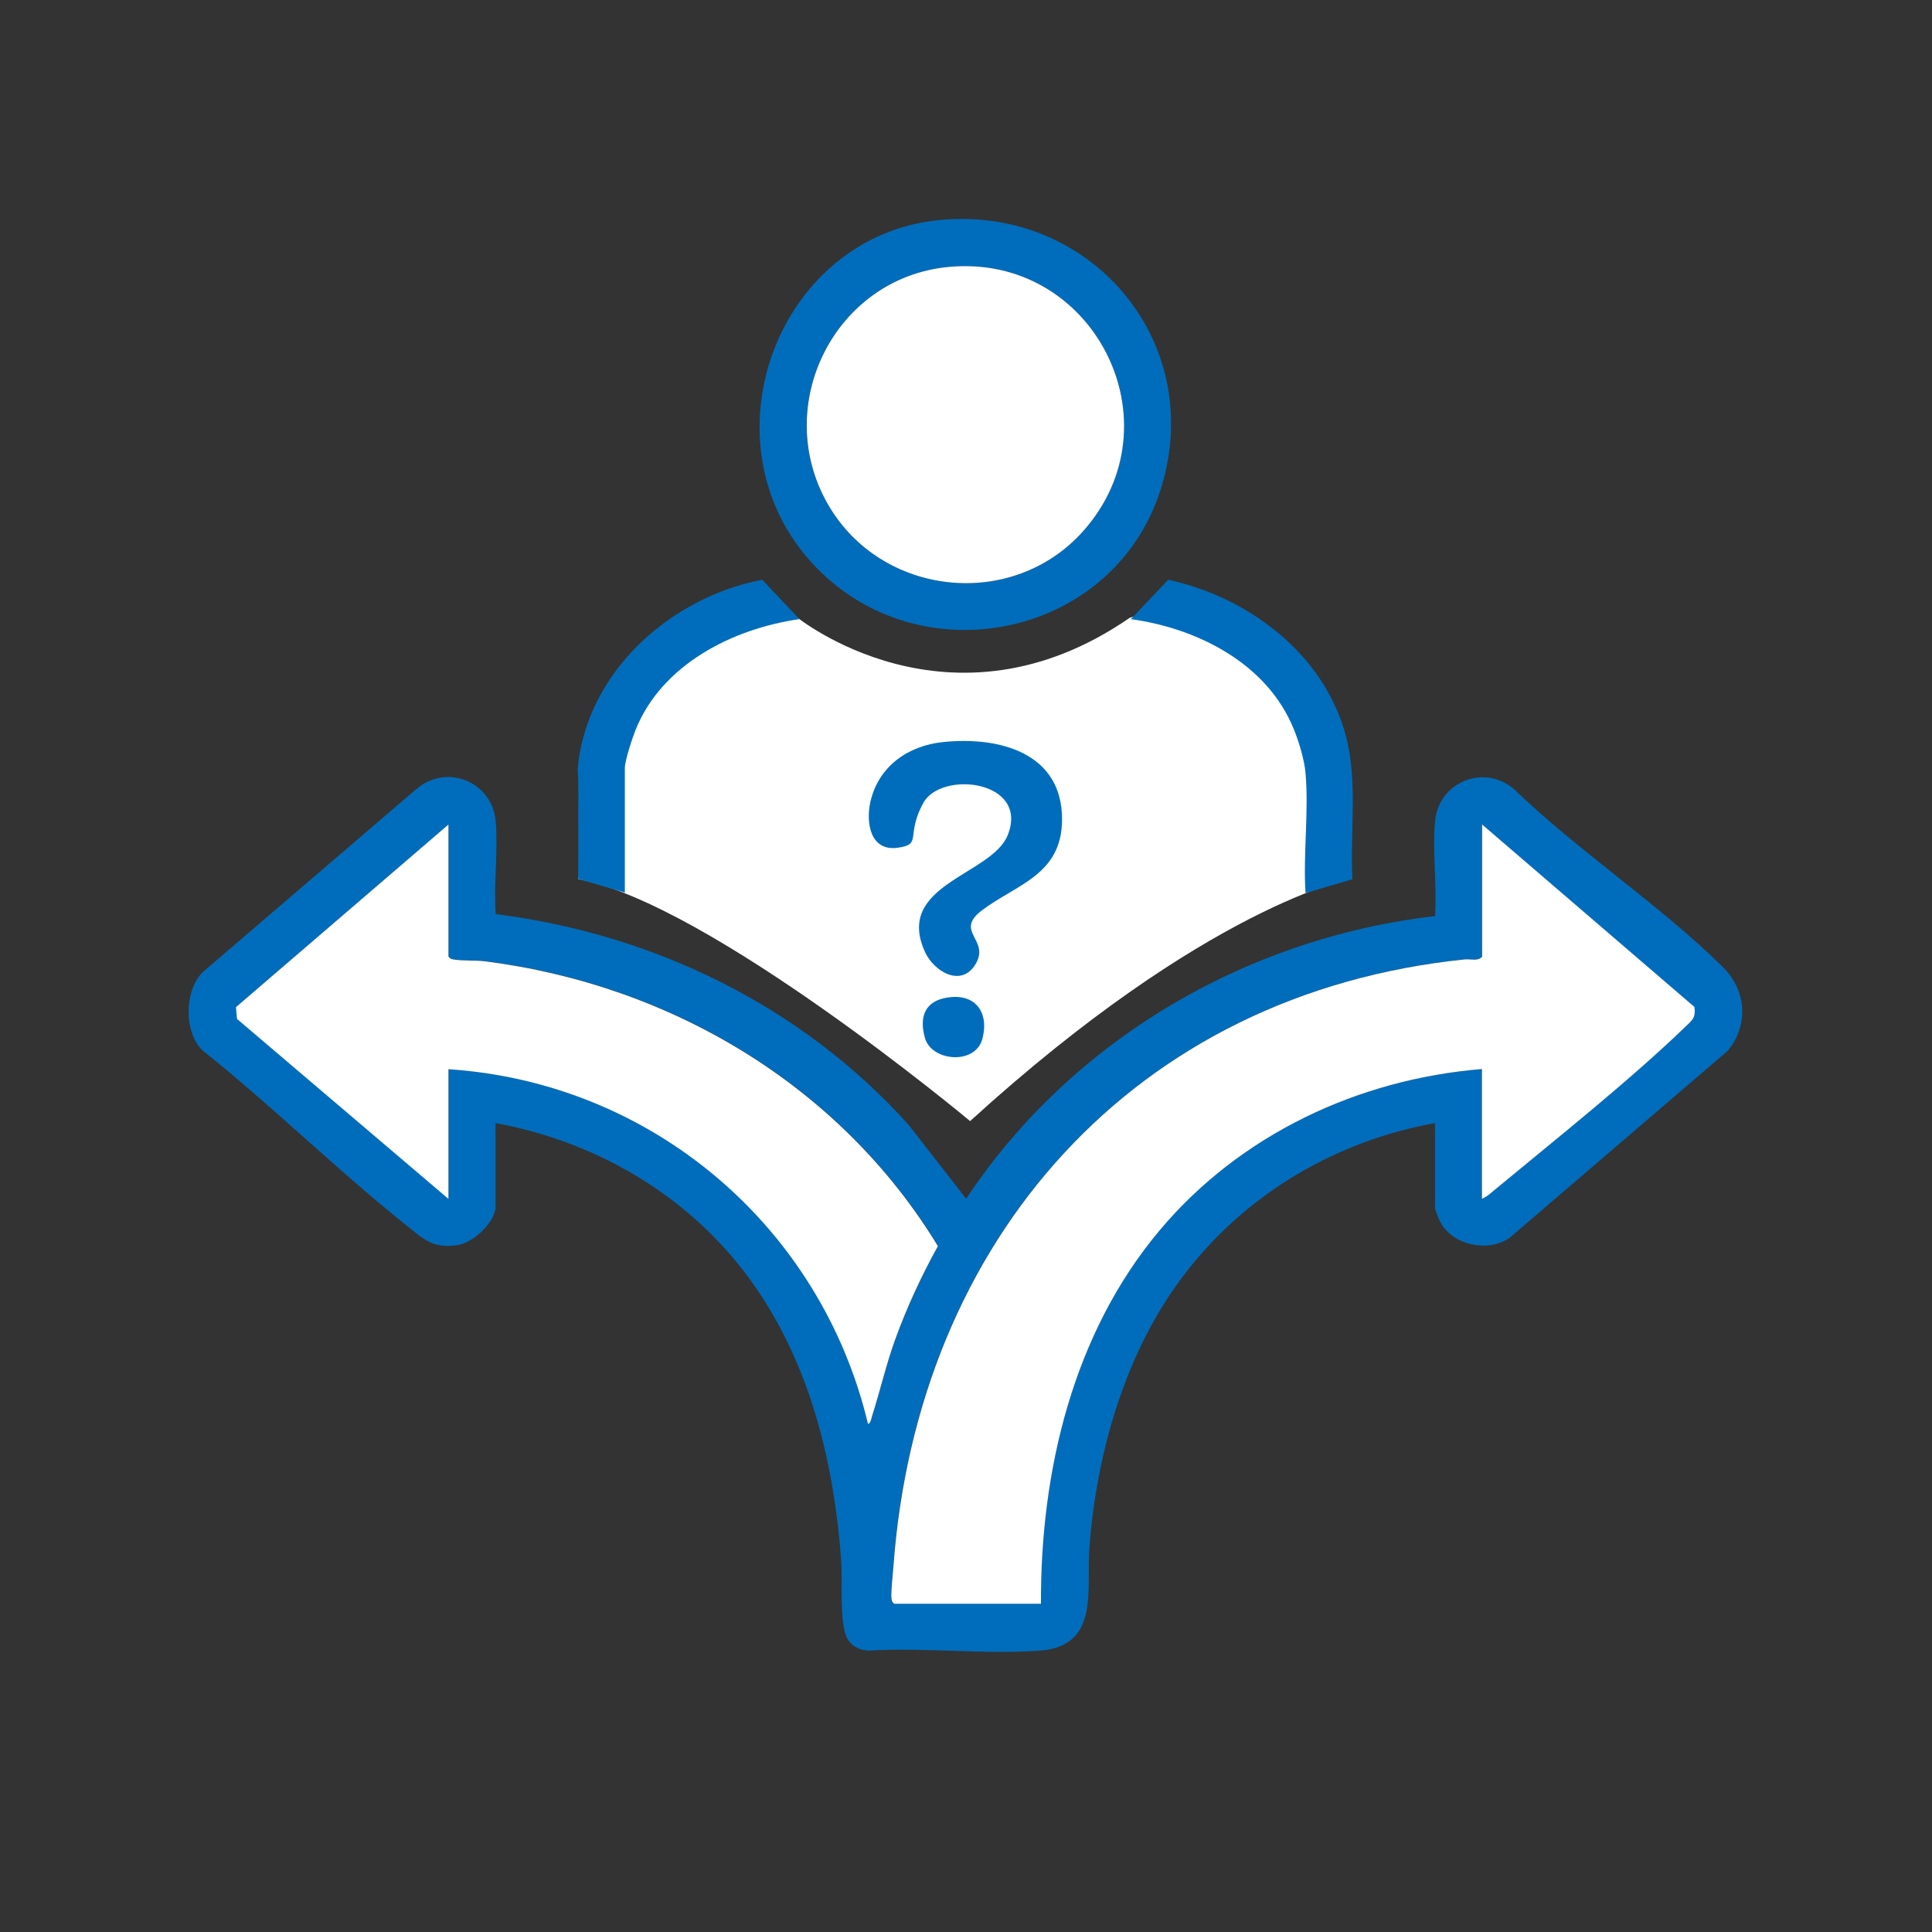
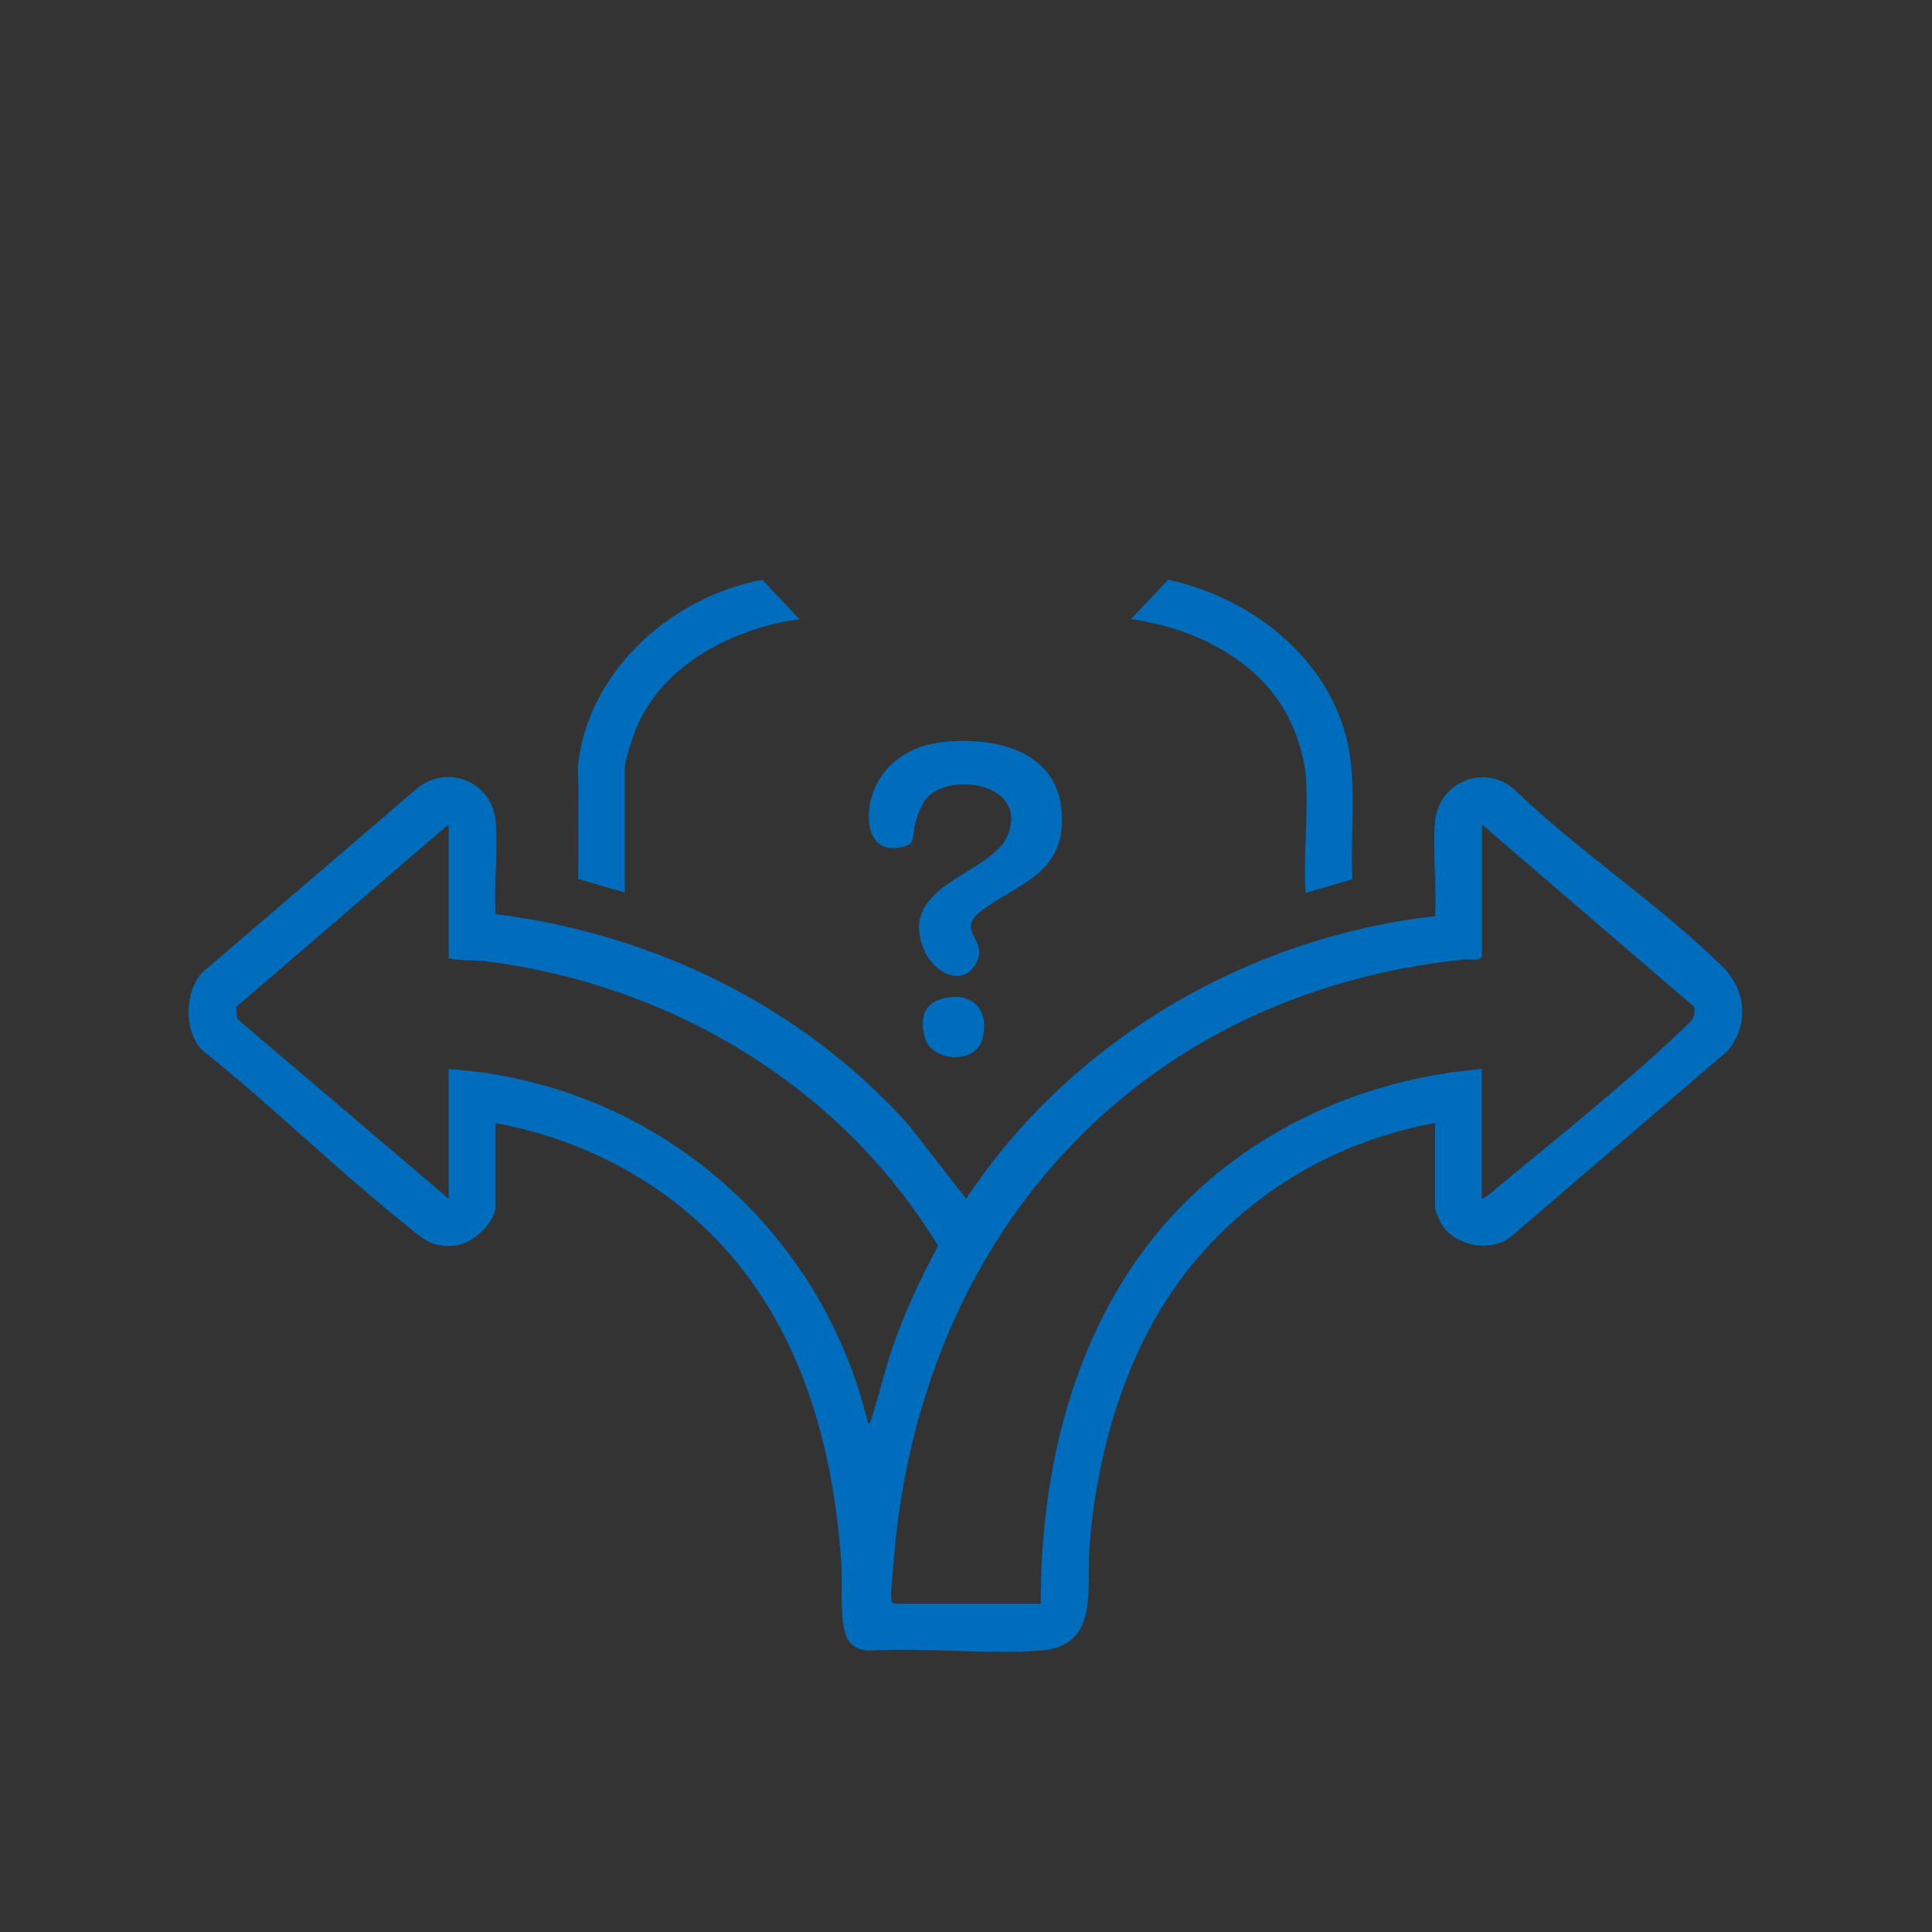
<svg xmlns="http://www.w3.org/2000/svg" id="Ebene_1" width="38.1cm" height="38.1cm" version="1.1" viewBox="0 0 1080 1080">
  <rect x="0" y="0" width="1080" height="1080" fill="#333333" stroke="none" />
  <defs>
    <style>
      .st0 {
        fill: #fff;
      }

      .st1 {
        fill: #006dbc;
      }
    </style>
  </defs>
  <path class="st1" d="M277,675.6c-1.5,8.9-12.8,19.3-21.7,20.5-13.8,1.9-18.9-3.8-28.6-11.5-38.9-31.1-74.7-66.5-113.7-97.6-10.3-10.4-9.9-32.7,0-43.3l120.3-103.1c17.1-13.8,41.9-3.4,43.8,18.6,1.4,16.5-1.2,35,0,51.8,88.4,11.1,171.3,51.5,230.8,117.8l32.2,41.3c58.7-88.6,156.6-145.8,262.1-158,1.1-17.1-1.5-36,0-52.9,1.9-22,27.4-32.5,44.2-18,36,34.7,81.6,64.7,116.8,99.5,13.1,13,14.5,32.6,2.5,46.8l-121.9,104.5c-12.1,8.4-32.2,4-38.8-9.2-.5-.9-2.8-6.8-2.8-7.2v-47.8c-64.7,11.7-121.4,49.7-154.8,106.4-22.9,39-35,85.6-38.4,130.6-1.8,23.9,5.9,55.4-27.6,57.9-30.8,2.3-64.5-1.9-95.7,0-6.8-.3-11.9-3.8-13.5-10.7-2.8-12.4-1.1-27.7-2-40.2-4-53.6-16.9-107.1-47.5-151.7-33.9-49.4-86.9-81.5-145.7-92.3v47.8ZM250.8,534.8v-74l-118.8,102.1.6,6.6,118.2,100.6v-72.5c113.7,7.6,208.1,87.8,234.5,198.2,1.5,0,1.9-3,2.3-4.3,4.6-14.4,7.8-29,13.1-43.3,6.5-17.6,14.7-35.3,23.7-51.7-54.5-89.7-149.3-146-253-159.2-5.4-.7-13-.2-18-1.1s-1.9-.5-2.5-1.5ZM828.4,460.8v74c-2.3,2.7-6.3,1.2-9.6,1.5-184.9,19-306.2,156.7-319.5,339.6-.3,3.9-1.4,14.1-1.1,17.1s.2,2.6,1.6,3.5h82c-.2-74.3,18.1-151.2,66.4-208.8,44.9-53.4,110.7-84.4,180.1-90.1v72.5c2.9-1,6.1-4,8.5-6.1,33.6-27.8,74.3-60.2,105.2-90,3.9-3.8,5.9-4.9,5.1-11.1l-118.8-102.1Z" />
-   <path class="st1" d="M525.3,123c83.7-8.1,148.4,66.9,124.2,148.4-25.8,87-140.1,108.9-198.5,40-57.7-68.1-15.3-179.7,74.2-188.4ZM530.4,149.2c-63.5,6-99.5,77-67.7,132.5,29.6,51.8,103.2,59.9,142.9,15.1,53.8-60.6,5.7-155.2-75.2-147.6Z" />
-   <path class="st0" d="M755.7,490.9s-81.2,15.3-213.4,135.8c0,0-145.5-121.5-219.1-135.3l30.1-112.3s65.4-37.8,76.1-36.3,15.8,2,15.8,2c0,0,85.8,70,186.4.5,0,0,102.1-30.6,124.1,145.5Z" />
  <path class="st1" d="M527.3,414.8c31-3.2,66.6,5.8,66.4,43.5-.2,30.9-25.5,36-44.8,50.6-15.7,11.9,4.5,16.2-3.4,29.8s-23.3,4.6-28.4-6.5c-17.3-37.8,37.2-42.9,46.2-65.3,12.3-30.7-37.2-36.4-47.2-18s-.3,23.1-14.3,25c-15.3,2.1-17.8-13.9-15.3-25.4,4.4-20,21-31.7,40.8-33.7Z" />
  <path class="st1" d="M349.4,499l-26.2-7.7c.2-15.7,0-31.5.1-47.2s-.8-11.2,0-17.9c6.6-52.4,52.7-92.6,102.8-102.1l20.8,22c-37.3,5.3-76.9,25.3-91.6,61.9-1.7,4.2-6,17.2-6,21.2v69.9Z" />
  <path class="st1" d="M729.8,432.1c-.6-7.1-3.8-17.9-6.6-24.6-14.9-36.6-53.6-56.2-91-61.4l20.8-22c44.7,9.6,86.9,41.3,99.2,86.7,7,25.9,2.4,54,3.8,80.7l-26.2,7.7c-1.4-21.6,1.9-45.6,0-66.9Z" />
  <path class="st1" d="M529.3,557.7c15.6-2.7,23.8,7.9,19.9,22.9s-28.4,12.7-32.1-.2.8-20.8,12.1-22.7Z" />
-   <path class="st0" d="M828.4,460.8l118.8,102.1c.8,6.2-1.2,7.3-5.1,11.1-30.9,29.8-71.6,62.2-105.2,90-2.5,2-5.6,5.1-8.5,6.1v-72.5c-69.4,5.7-135.2,36.7-180.1,90.1-48.4,57.6-66.7,134.5-66.4,208.8h-82c-1.4-.9-1.5-2-1.6-3.5-.3-3,.8-13.2,1.1-17.1,13.3-182.9,134.6-320.6,319.5-339.6,3.2-.3,7.3,1.2,9.6-1.5v-74Z" />
-   <path class="st0" d="M250.8,534.8c.6,1,1.4,1.3,2.5,1.5,5,.9,12.6.4,18,1.1,103.7,13.2,198.5,69.5,253,159.2-9.1,16.4-17.3,34.1-23.7,51.7-5.2,14.2-8.5,28.9-13.1,43.3-.4,1.2-.8,4.3-2.3,4.3-26.4-110.5-120.8-190.7-234.5-198.2v72.5l-118.2-100.6-.6-6.6,118.8-102.1v74Z" />
-   <path class="st0" d="M530.4,149.2c80.8-7.6,129,87,75.2,147.6-39.8,44.8-113.3,36.7-142.9-15.1-31.7-55.5,4.2-126.6,67.7-132.5Z" />
</svg>